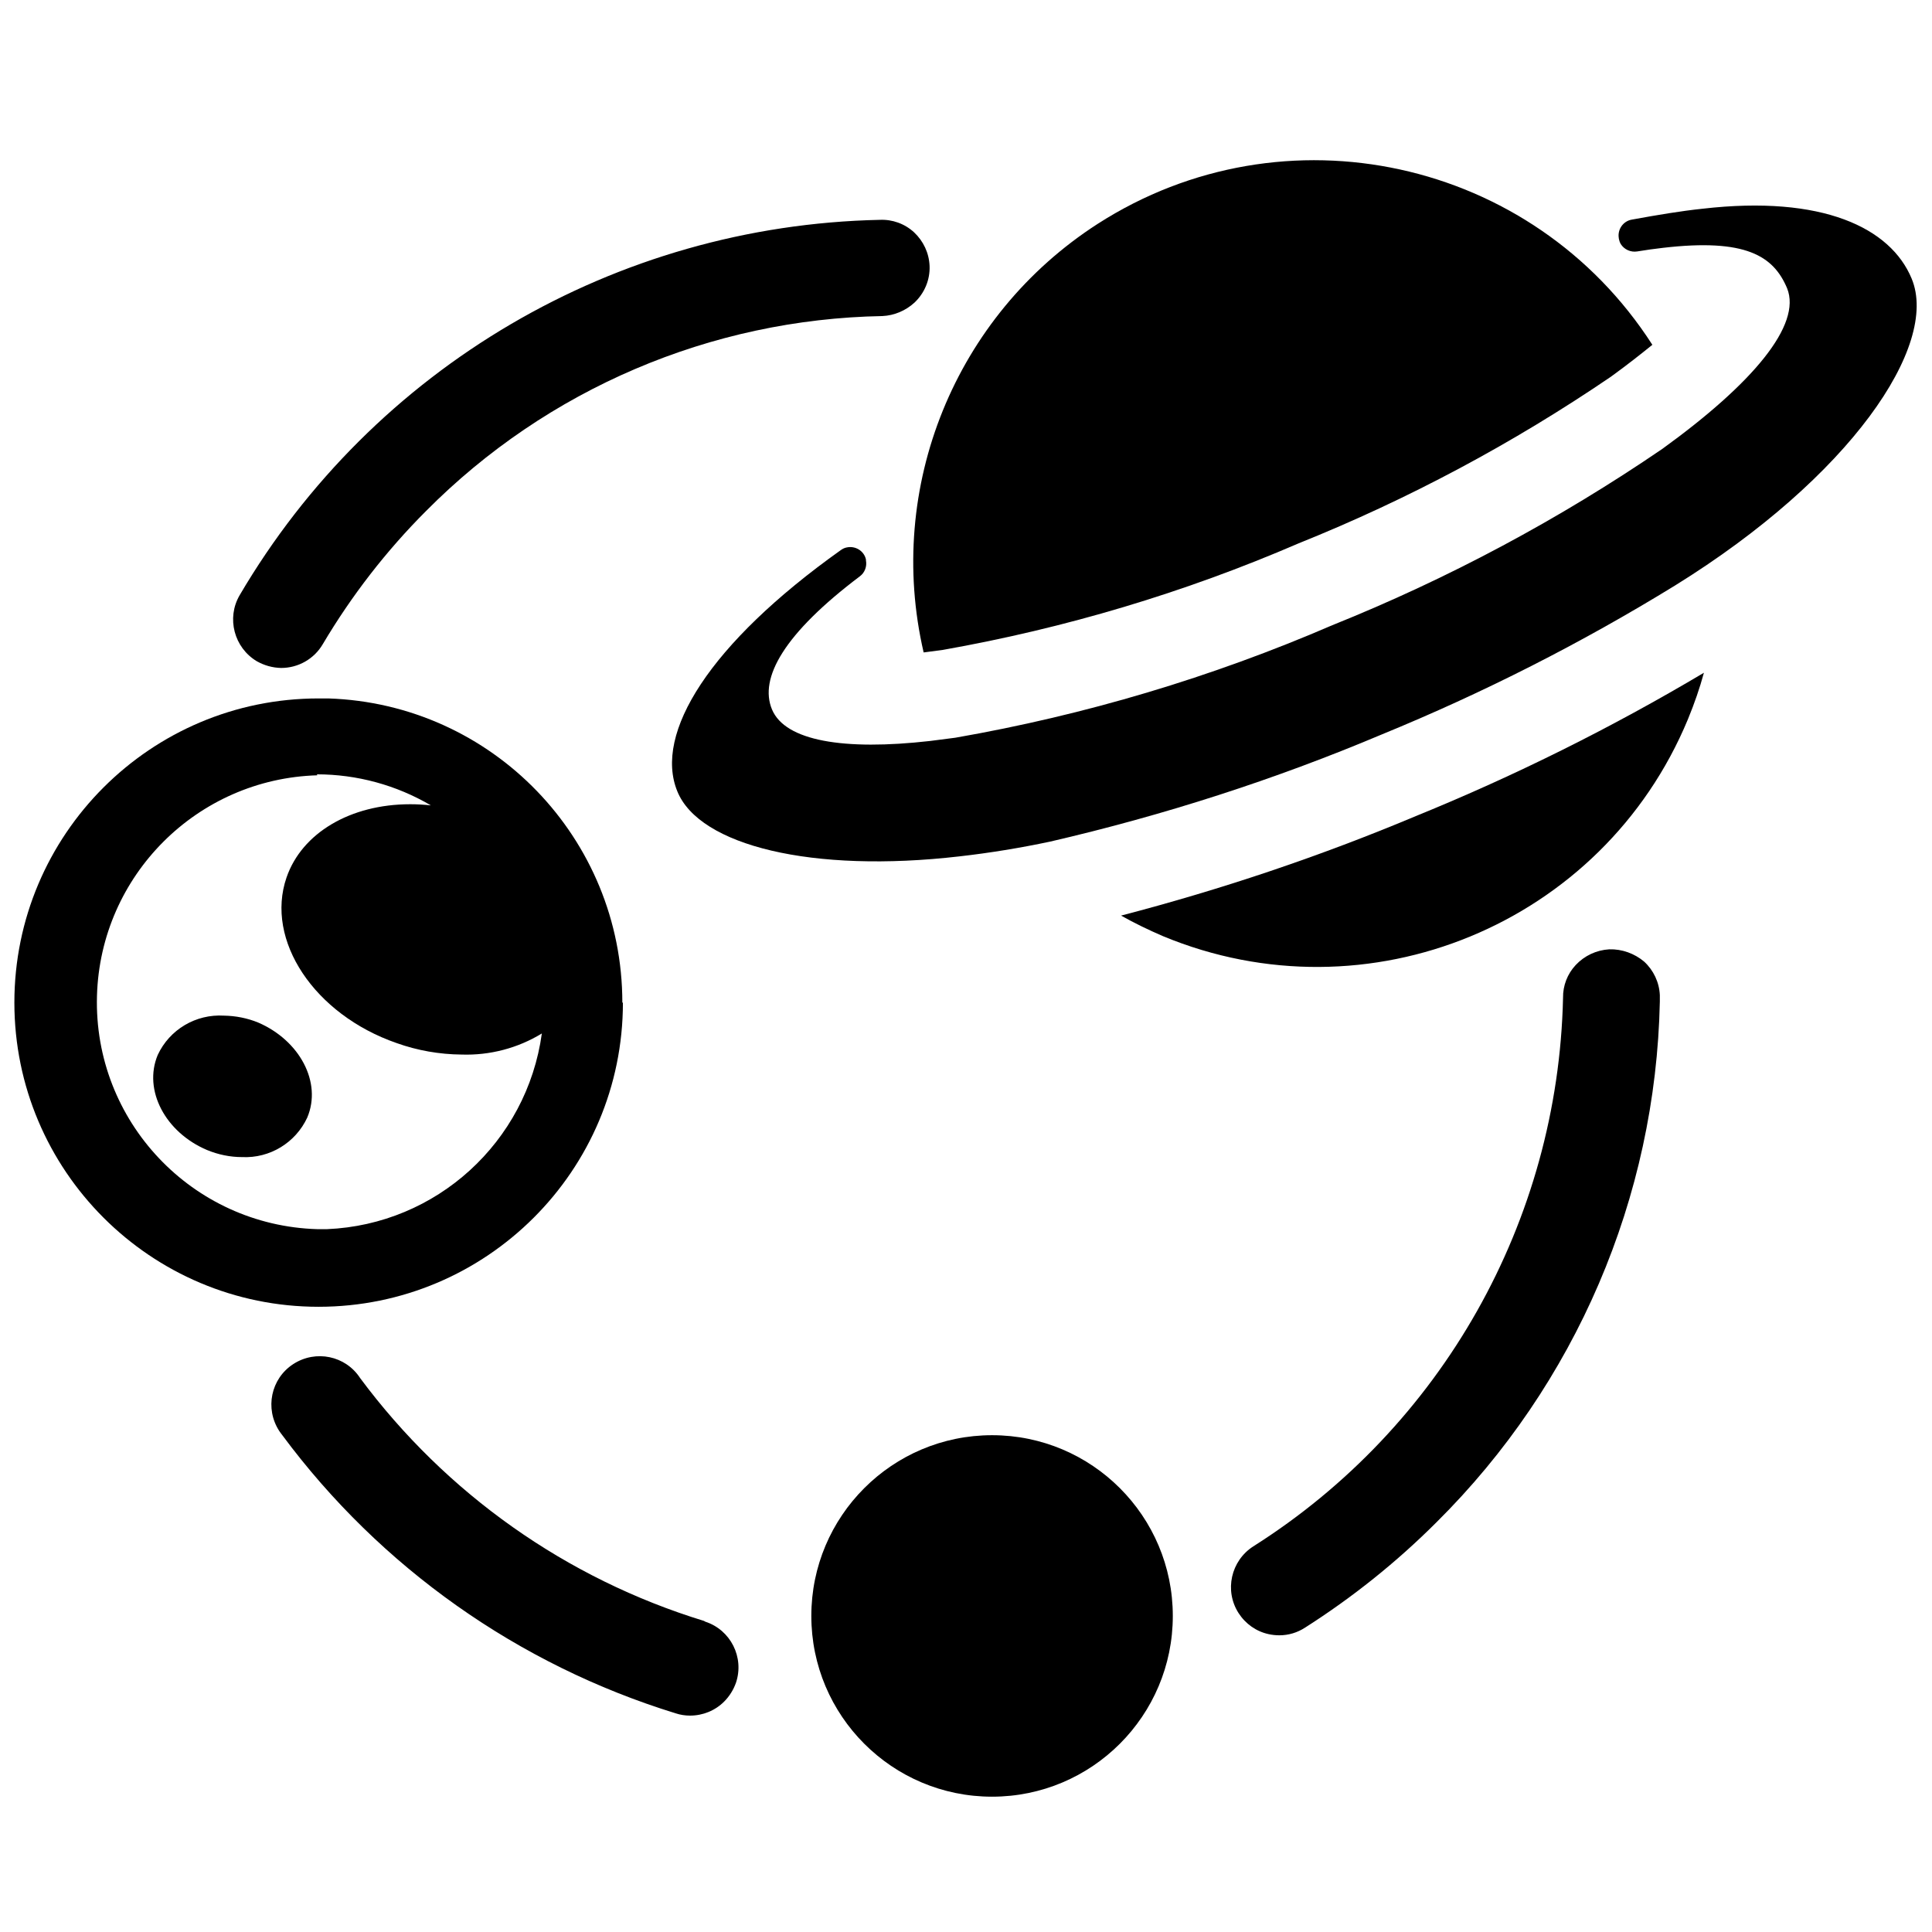
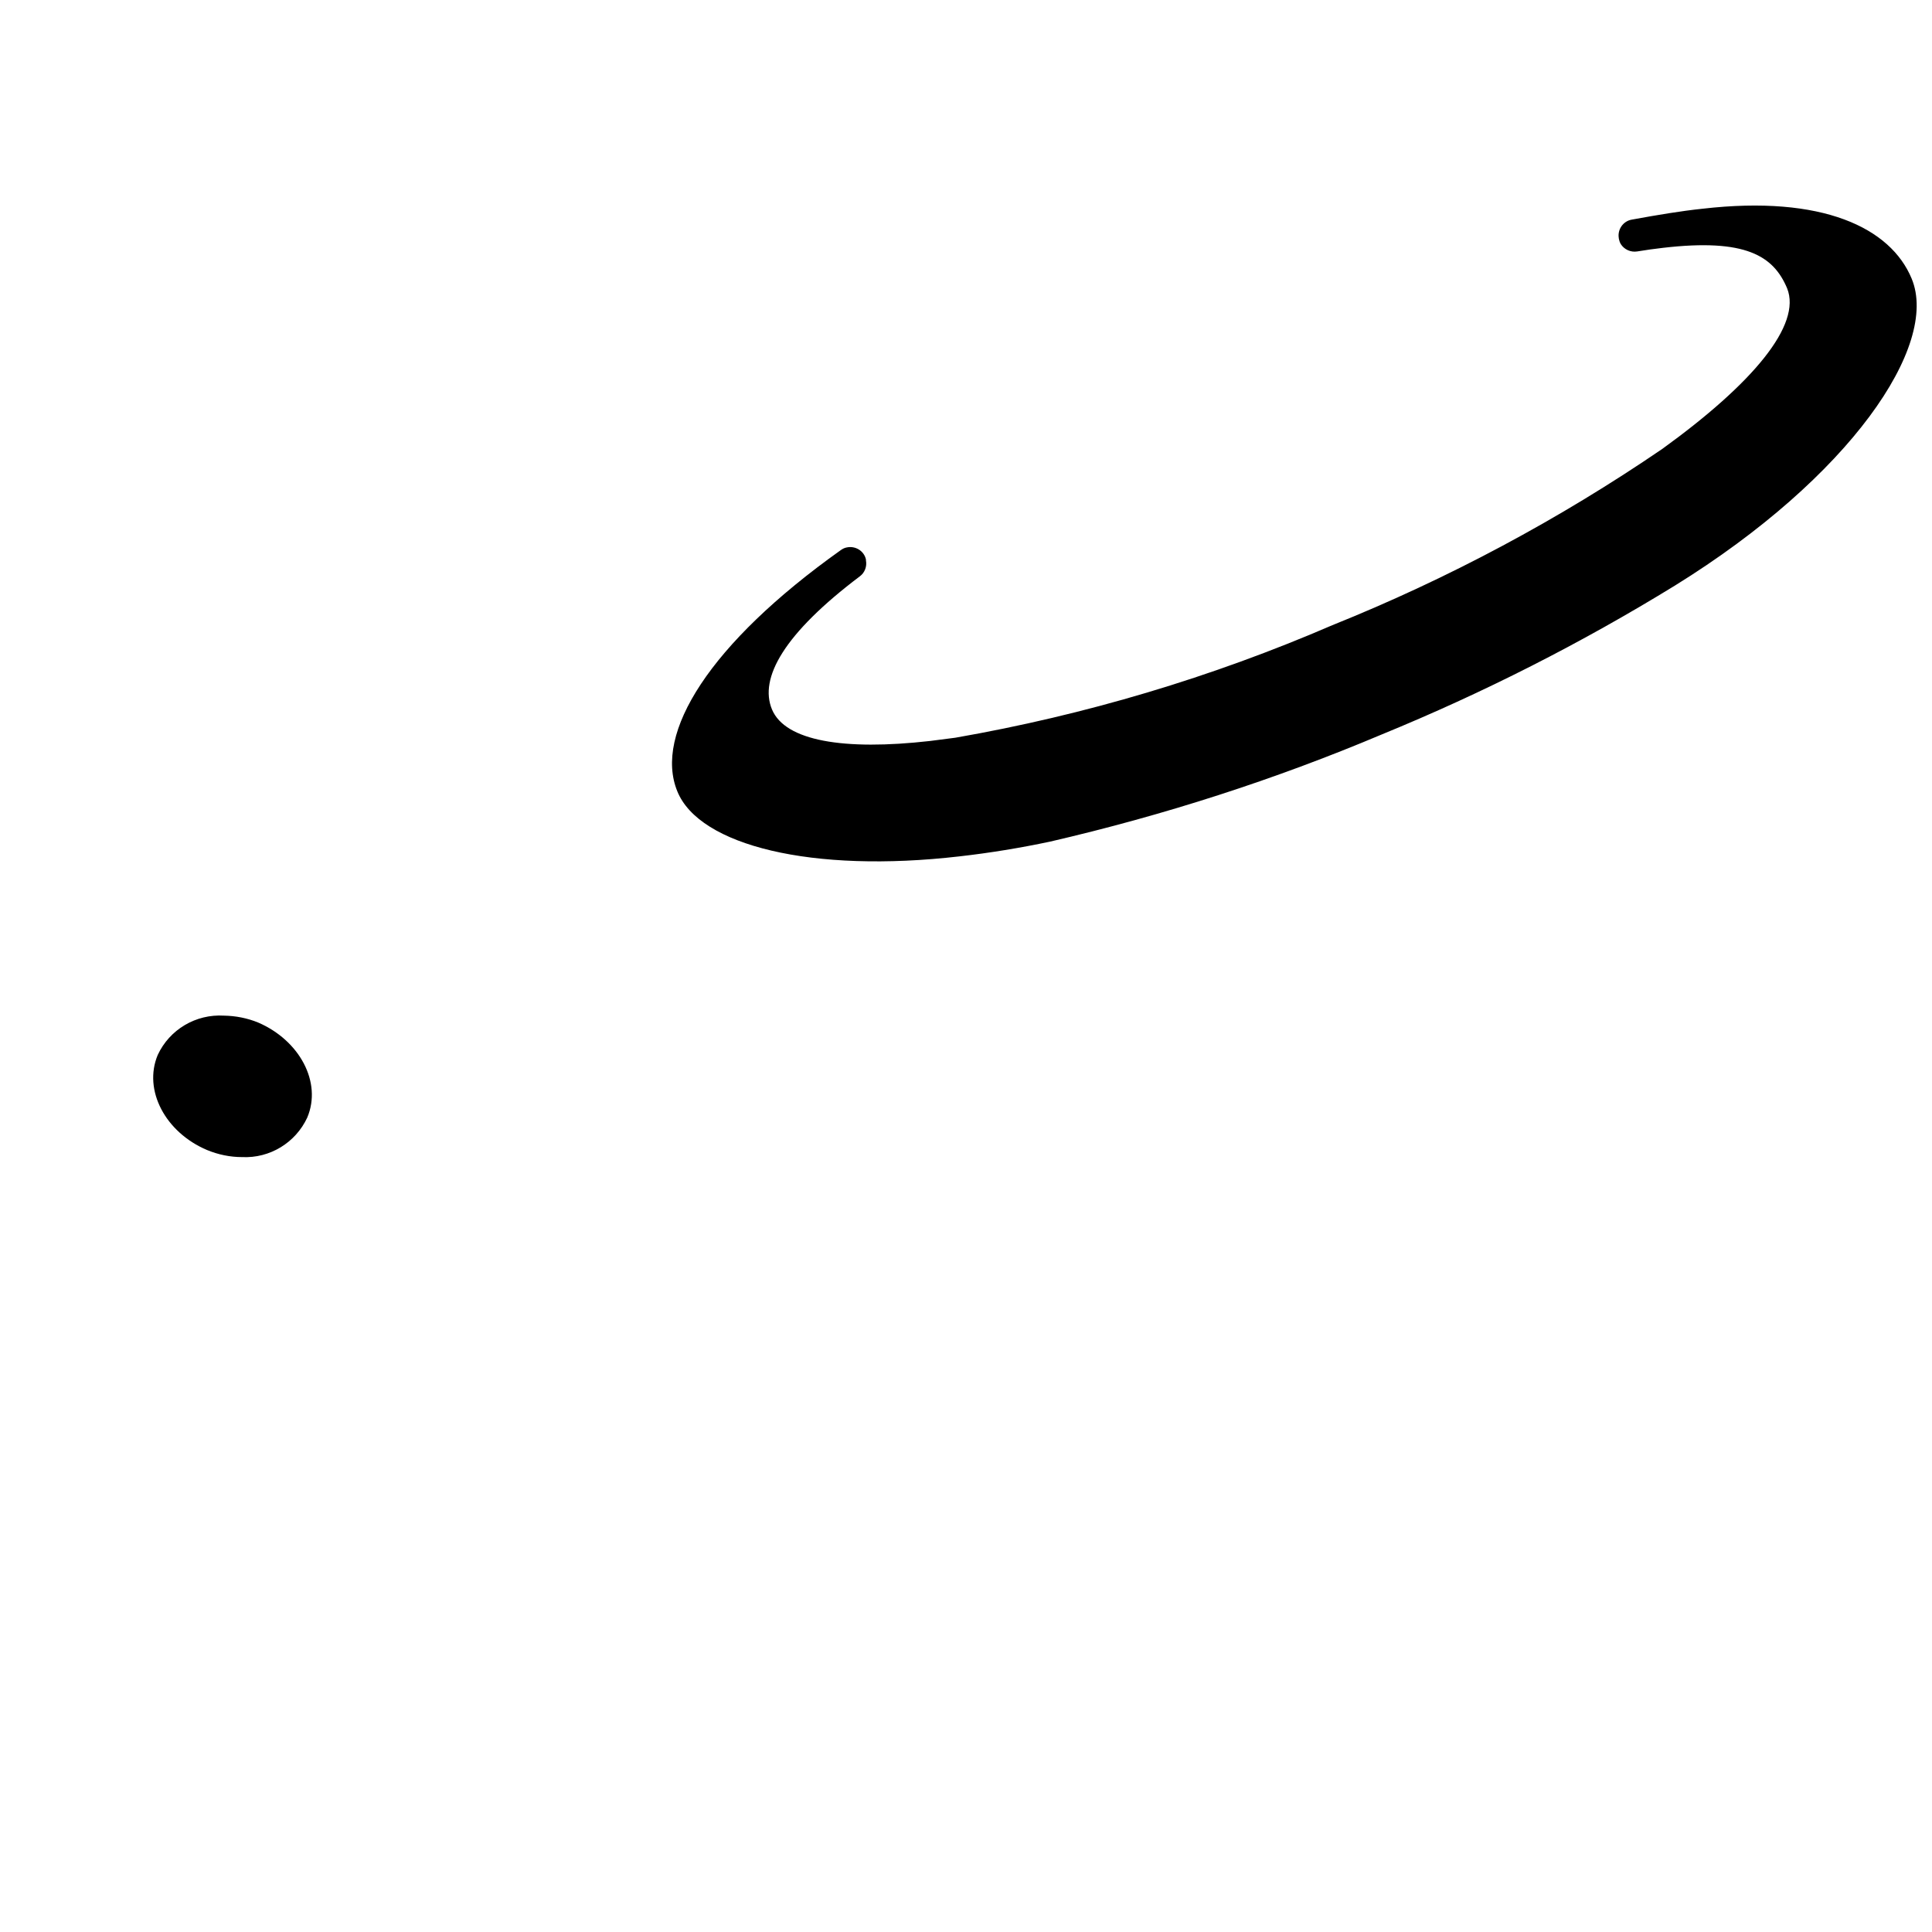
<svg xmlns="http://www.w3.org/2000/svg" viewBox="0 0 1008 1008">
-   <path d="M367.3 845.7c-71.8-22-134.6-66.4-179.4-126.7-7.6-11.7-23.2-14.9-34.9-7.3-11.7 7.6-14.9 23.2-7.3 34.9.5.8 1.1 1.5 1.6 2.2 51.2 69 123.1 119.8 205.2 145.1 2.4.8 5 1.2 7.5 1.2 6.7 0 13.1-2.6 17.8-7.3 2.8-2.8 4.9-6.2 6.2-9.9 4.4-13.2-2.8-27.5-16-31.8-.3-.2-.5-.3-.7-.4zM839.6 495.3c-6.7.4-12.9 3.3-17.5 8.2-4.3 4.6-6.7 10.7-6.6 17.1-2.6 116.5-63.2 223.9-161.6 286.2-11.7 7.5-15.2 23.1-7.7 34.8 3.6 5.6 9.2 9.6 15.7 11 1.8.4 3.7.6 5.6.6 4.8 0 9.4-1.4 13.4-4 24.8-15.8 47.8-34.2 68.6-55 72.6-72 114.4-169.4 116.5-271.6v-3.4c-.3-6.7-3.3-13-8.2-17.5-5-4.2-11.5-6.6-18.2-6.4zM134 345c3.9 2.2 8.2 3.4 12.7 3.5 8.9 0 17.2-4.7 21.7-12.4 15-25.3 33.1-48.7 53.9-69.5 63.1-63.6 148.5-100.1 238.1-101.7 6.2-.3 12.1-2.8 16.7-7 5.3-5 8.2-12 7.9-19.2-.3-6.7-3.2-12.9-8.1-17.5-4.9-4.5-11.3-6.8-17.9-6.5-137.8 2.9-264.2 77-334 195.9-6.9 11.9-2.9 27.3 9 34.4zM481.9 340.4l9.9-1.3c63.9-11.3 126.2-29.9 185.7-55.6 57.3-23 111.9-52.2 162.9-86.9 8.7-6.3 15.5-11.7 21.7-16.7C799.6 82.6 670 54.3 572.7 116.8c-74.4 47.9-110.8 137.4-90.8 223.6zM584.9 477.7c7.1 4 14.4 7.5 21.8 10.7 106.9 44.4 229.5-6.2 273.9-113 .1-.2.1-.3.2-.5 3.2-7.8 6-15.8 8.2-23.9-48.1 28.6-98.3 53.6-150.1 74.7-50 21-101.4 38.3-154 52z" />
  <path d="M997.4 145.4c-11-26.6-46.6-43.7-109.1-36.5-11.4 1.2-23.3 3.2-37 5.7-4.5.8-7.5 5.2-6.7 9.7v.2c.2 1 .5 1.9 1 2.8 1.8 2.9 5.2 4.4 8.5 3.9 4.8-.8 9.3-1.4 13.6-1.9 43.1-5 57.6 4.2 64.7 21.1 7.7 19.1-17.8 49.6-65.1 83.8-53.9 36.8-111.7 67.7-172.2 92-63 27.2-129 46.9-196.7 58.7l-13.2 1.7c-44.9 5.1-75.5 0-82.4-16.4s6.3-39.7 45.8-69.5c2.6-1.9 3.8-5.2 3.2-8.3v-.5c-1-4.5-5.5-7.2-9.9-6.3-1.2.2-2.2.7-3.2 1.4-68.6 48.8-97.7 95.7-85.3 125.9 11.5 28.3 70.3 42.8 147.2 33.9 15.9-1.8 31.7-4.4 47.3-7.7 59.2-13.7 117.1-32.3 173-55.9 53-21.7 104.2-47.7 153-77.7 91.4-56.6 138-125.2 123.5-160.1z" />
-   <circle cx="517.6" cy="843.1" r="94.3" />
-   <path d="M324.7 523.1c0-85.6-67.8-155.9-153.4-158.7h-5.1c-87.7 0-158.7 71.1-158.7 158.7s71.1 158.7 158.7 158.7S325 610.8 325 523.1h-.3zM165.3 404c20.9 0 41.5 5.6 59.5 16.2-3.6-.4-7.2-.6-10.8-.6-31.2 0-56.5 15-64.5 38.2-11.3 32.8 14.5 71.5 57.4 86.4 10.9 3.9 22.4 5.9 33.9 6 14.7.5 29.3-3.3 41.9-11-7.8 56.7-55 99.7-112.1 102.1h-5c-65.4-1.9-116.9-56.4-115-121.8 1.8-62.7 52.3-113.2 115-115l-.3-.5zM116.3 529.8z" />
  <path d="M108 600c5.8 2.4 12 3.7 18.3 3.7 14.5.7 27.9-7.5 34-20.6 7.8-18.4-4-40.3-25.6-49.6-5.6-2.3-11.7-3.5-17.8-3.6-14.7-.9-28.4 7.2-34.6 20.5-7.7 18.4 4 40.4 25.7 49.6z" />
</svg>